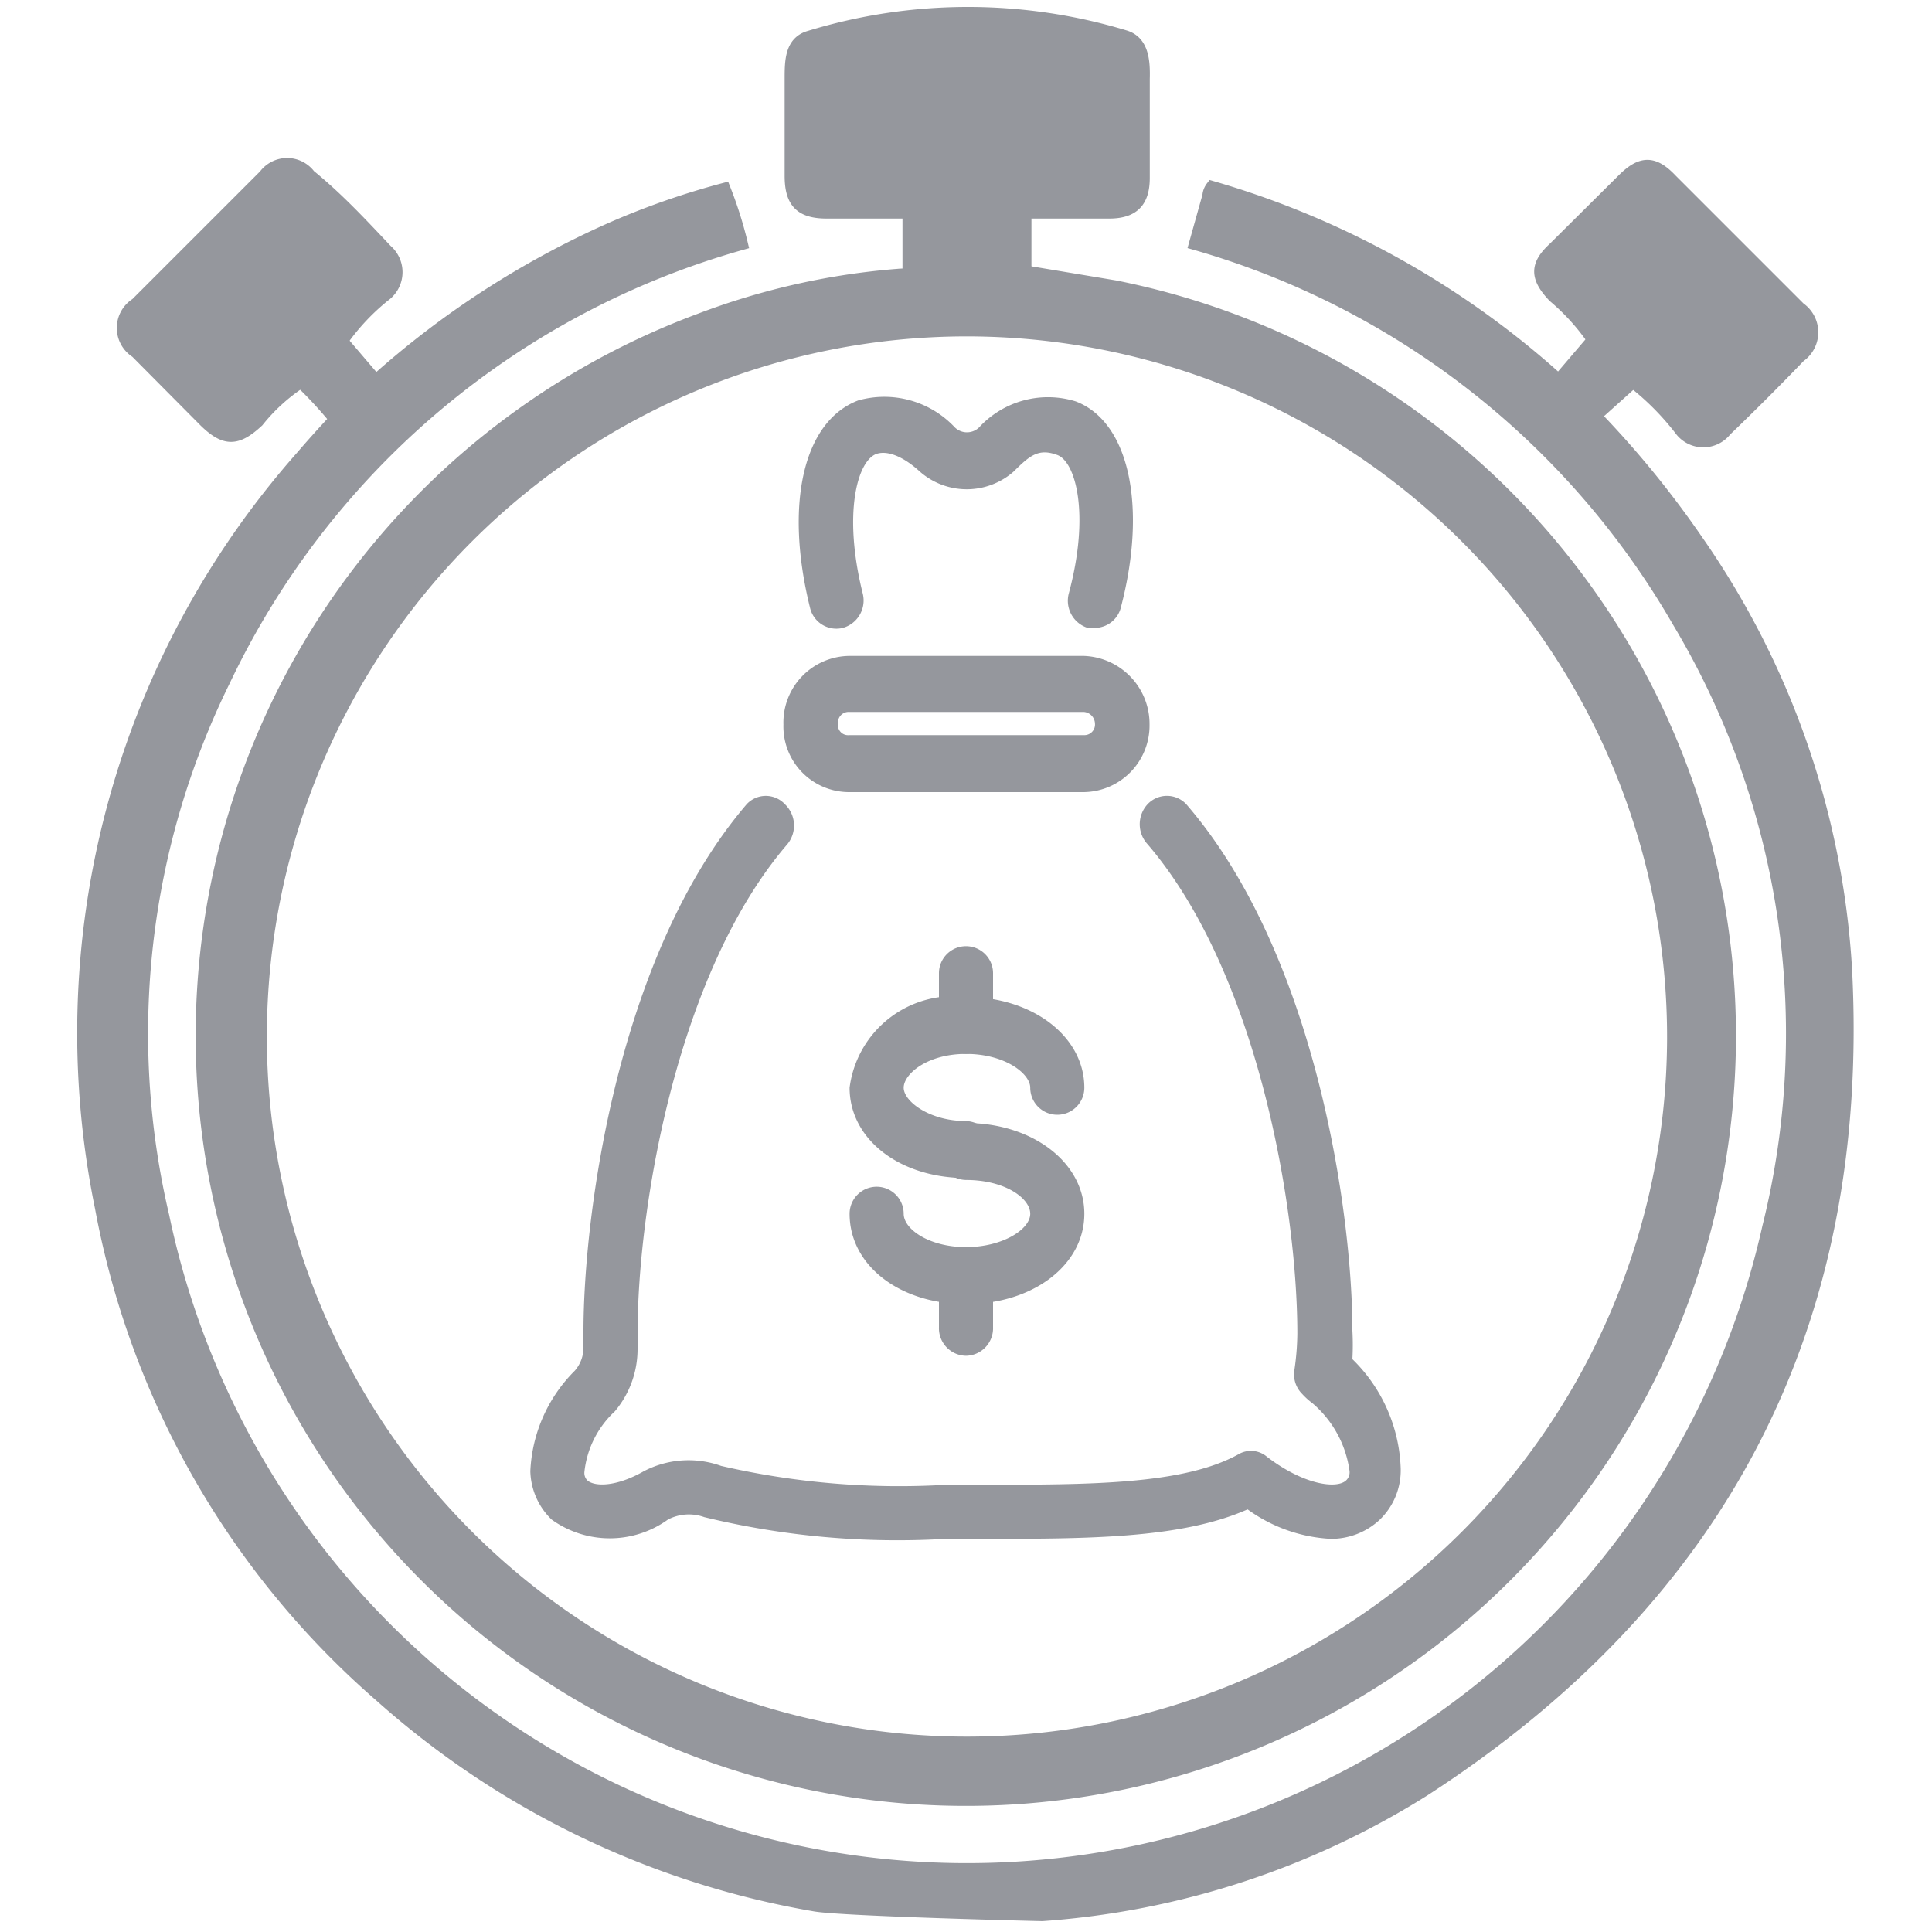
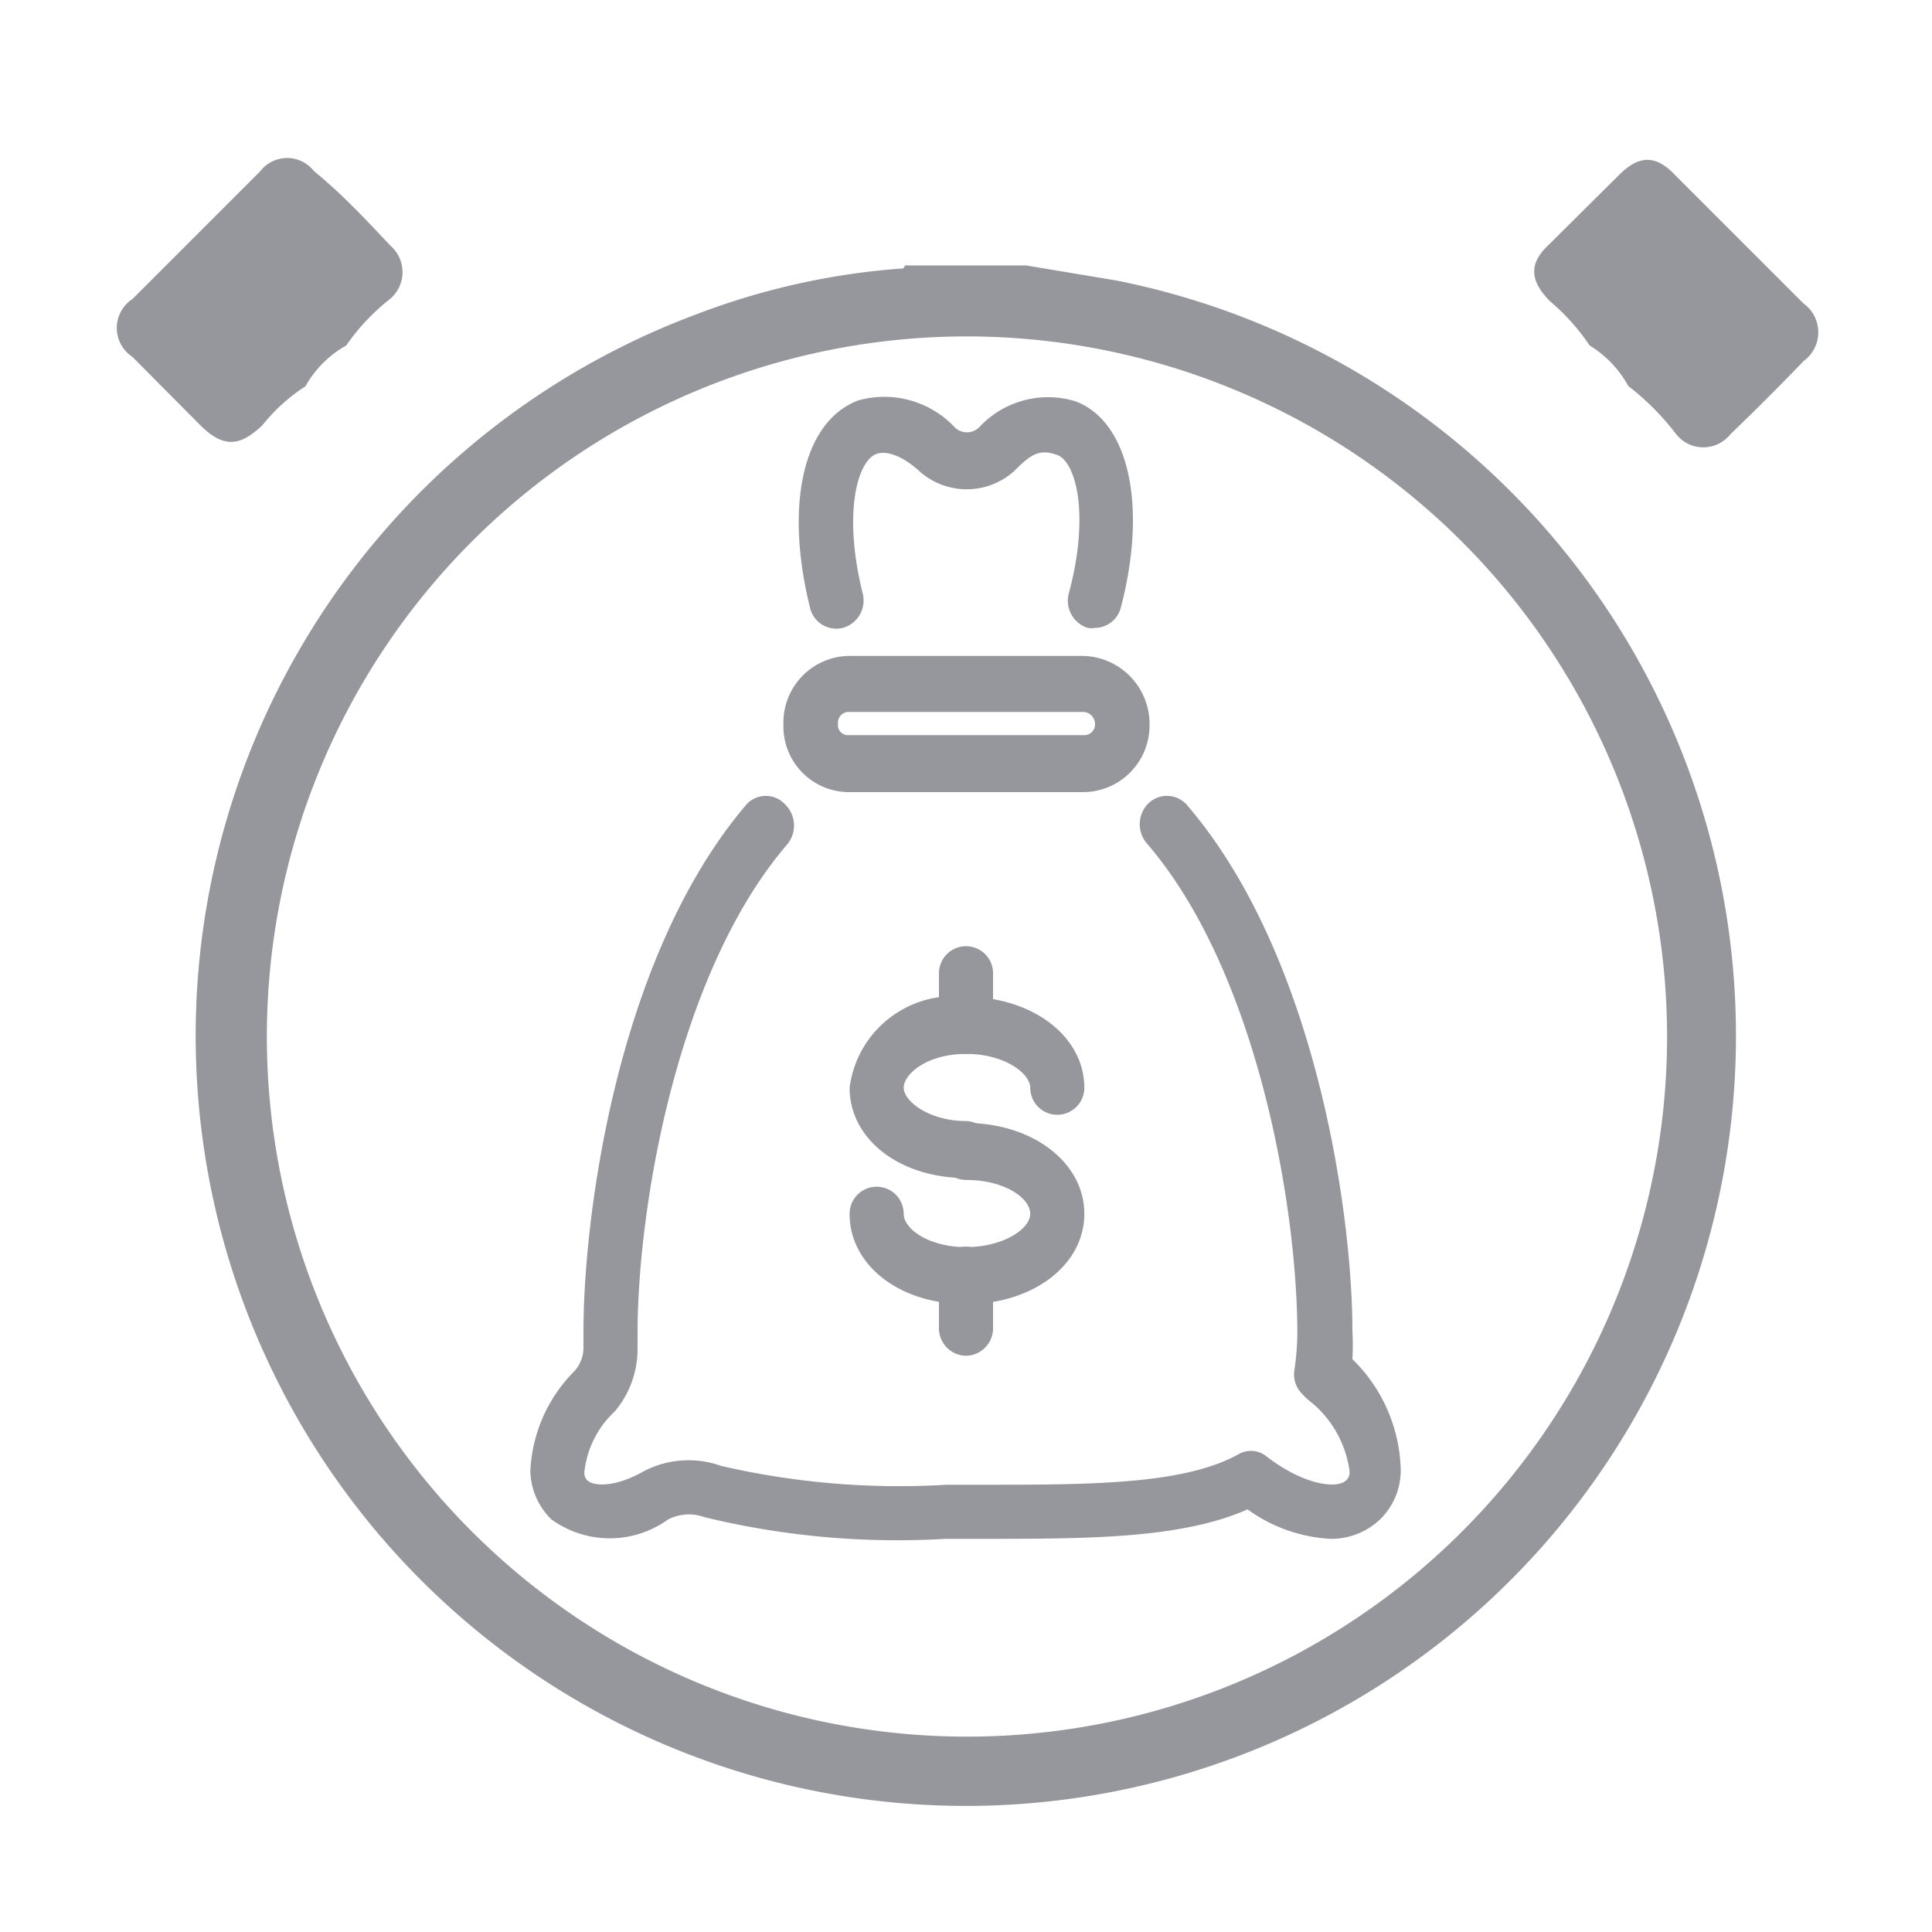
<svg xmlns="http://www.w3.org/2000/svg" width="40" height="40" fill="#95979d">
  <path d="M27.55 31.86a3.21 3.21 0 0 1-1.72-.61c-1.38.61-3.32.61-5.52.61h-.73a16.92 16.92 0 0 1-5-.45.94.94 0 0 0-.75.05 2.06 2.06 0 0 1-2.41 0 1.44 1.44 0 0 1-.44-1 3.13 3.13 0 0 1 .92-2.08.73.73 0 0 0 .18-.5v-.31c0-2.41.7-7.79 3.38-10.92a.54.54 0 0 1 .79 0 .61.61 0 0 1 .05.83c-2.28 2.65-3.1 7.51-3.1 10.13v.31a2 2 0 0 1-.47 1.3 2 2 0 0 0-.63 1.25.22.22 0 0 0 .06.18c.15.13.59.14 1.17-.19a2 2 0 0 1 1.6-.11 16.39 16.39 0 0 0 4.67.39h.73c2.23 0 4.17 0 5.31-.63a.51.51 0 0 1 .59.05c.77.59 1.45.67 1.64.49a.23.23 0 0 0 .07-.2 2.24 2.24 0 0 0-.77-1.4 1.44 1.44 0 0 1-.21-.19.57.57 0 0 1-.16-.5 5.43 5.43 0 0 0 .06-.75c0-2.62-.83-7.48-3.1-10.13a.61.61 0 0 1 0-.83.55.55 0 0 1 .8 0c2.69 3.11 3.44 8.49 3.44 10.9a5.41 5.41 0 0 1 0 .59 3.31 3.31 0 0 1 1 2.26 1.42 1.42 0 0 1-.44 1.07 1.47 1.47 0 0 1-1.01.39zM22.67 13a.4.4 0 0 1-.15 0 .59.59 0 0 1-.39-.72c.44-1.64.14-2.72-.24-2.86s-.56 0-.9.34a1.47 1.47 0 0 1-1.95 0c-.35-.32-.68-.44-.9-.36-.39.15-.69 1.23-.28 2.88a.59.59 0 0 1-.41.72.56.56 0 0 1-.68-.42c-.53-2.14-.14-3.86 1-4.29a2 2 0 0 1 2 .56.36.36 0 0 0 .5 0 1.94 1.94 0 0 1 2-.54c1.11.42 1.49 2.18.93 4.29a.56.56 0 0 1-.53.4zm-.23 3.4h-4.86a1.36 1.36 0 0 1-1.36-1.4 1.38 1.38 0 0 1 1.36-1.42h4.86A1.41 1.41 0 0 1 23.8 15a1.38 1.38 0 0 1-1.36 1.4zm-4.86-1.66a.22.22 0 0 0-.23.24.21.21 0 0 0 .23.24h4.86a.22.22 0 0 0 .23-.24.25.25 0 0 0-.23-.24zM20 24.39c-1.37 0-2.41-.8-2.41-1.87A2.17 2.17 0 0 1 20 20.64c1.38 0 2.45.82 2.45 1.88a.56.56 0 1 1-1.12 0c0-.29-.52-.7-1.33-.7s-1.29.42-1.29.7.53.69 1.29.69a.58.58 0 0 1 .56.59.57.57 0 0 1-.56.59z" />
  <path d="M20 27c-1.37 0-2.41-.8-2.41-1.87a.56.56 0 1 1 1.12 0c0 .32.53.69 1.29.69s1.33-.37 1.33-.69-.52-.7-1.33-.7a.57.57 0 0 1-.56-.59.58.58 0 0 1 .56-.59c1.38 0 2.45.82 2.45 1.88S21.39 27 20 27zm0-5.18a.57.57 0 0 1-.56-.59v-1.08a.56.56 0 1 1 1.12 0v1.08a.57.57 0 0 1-.56.59z" />
  <path d="M20 28.07a.57.57 0 0 1-.56-.59v-1.11a.56.56 0 1 1 1.12 0v1.11a.57.57 0 0 1-.56.59z" />
  <g stroke="#95979d" stroke-miterlimit="10" stroke-width=".25">
-     <path d="M33.81 7.91l-.78.7a20.13 20.13 0 0 1 2.12 2.6 17.27 17.27 0 0 1 3.07 8.86c.38 7.34-2.56 13-8.74 17a17.11 17.11 0 0 1-7.9 2.58c-.07 0-4.14-.1-4.71-.2a18.09 18.09 0 0 1-9-4.34A17.65 17.65 0 0 1 2.09 25 18 18 0 0 1 6.24 9.46a23.39 23.39 0 0 1 .7-.78 8.63 8.63 0 0 0-.71-.77 2.31 2.31 0 0 1 .85-.85l.7.82a18.6 18.6 0 0 1 4.87-3.15A16.08 16.08 0 0 1 15 3.91a8.41 8.41 0 0 1 .36 1.14A16.93 16.93 0 0 0 4.64 14.1a16.52 16.52 0 0 0-1.26 11.08 17 17 0 0 0 33.23.23 16.61 16.61 0 0 0-1.87-12.55 16.92 16.92 0 0 0-10-7.81l.28-1s0-.09.07-.18a18.29 18.29 0 0 1 7.18 4l.7-.82a2.39 2.39 0 0 1 .84.86zM23.29.75c.37.11.4.51.39.88v2.05c0 .5-.22.72-.72.72h-1.73v1.22h-2.42V4.4h-1.69c-.54 0-.75-.21-.75-.76v-2c0-.37 0-.77.39-.88a11.21 11.21 0 0 1 6.53-.01z" />
    <path d="M18.81 5.62h2.42l1.86.31a15.82 15.82 0 1 1-8.59.68 14.78 14.78 0 0 1 4.1-.92c.08-.01.16.01.21-.07zM20 6.84a14.62 14.62 0 1 0 14.64 14.67A14.63 14.63 0 0 0 20 6.84zm13.81 1.07a2.39 2.39 0 0 0-.81-.85 4.55 4.55 0 0 0-.83-.92c-.37-.39-.38-.65 0-1l1.43-1.42c.38-.38.64-.38 1 0l2.66 2.66a.61.61 0 0 1 0 1q-.75.78-1.53 1.53a.59.59 0 0 1-.93 0 5.52 5.52 0 0 0-.99-1zM7.08 7.06a2.31 2.31 0 0 0-.85.85 3.82 3.82 0 0 0-.89.81c-.43.4-.68.41-1.1 0L2.82 7.29a.59.59 0 0 1 0-1l2.66-2.66a.58.58 0 0 1 .93 0C7 4.11 7.49 4.64 8 5.18a.6.6 0 0 1 0 .91 4.57 4.57 0 0 0-.92.97z" />
  </g>
</svg>